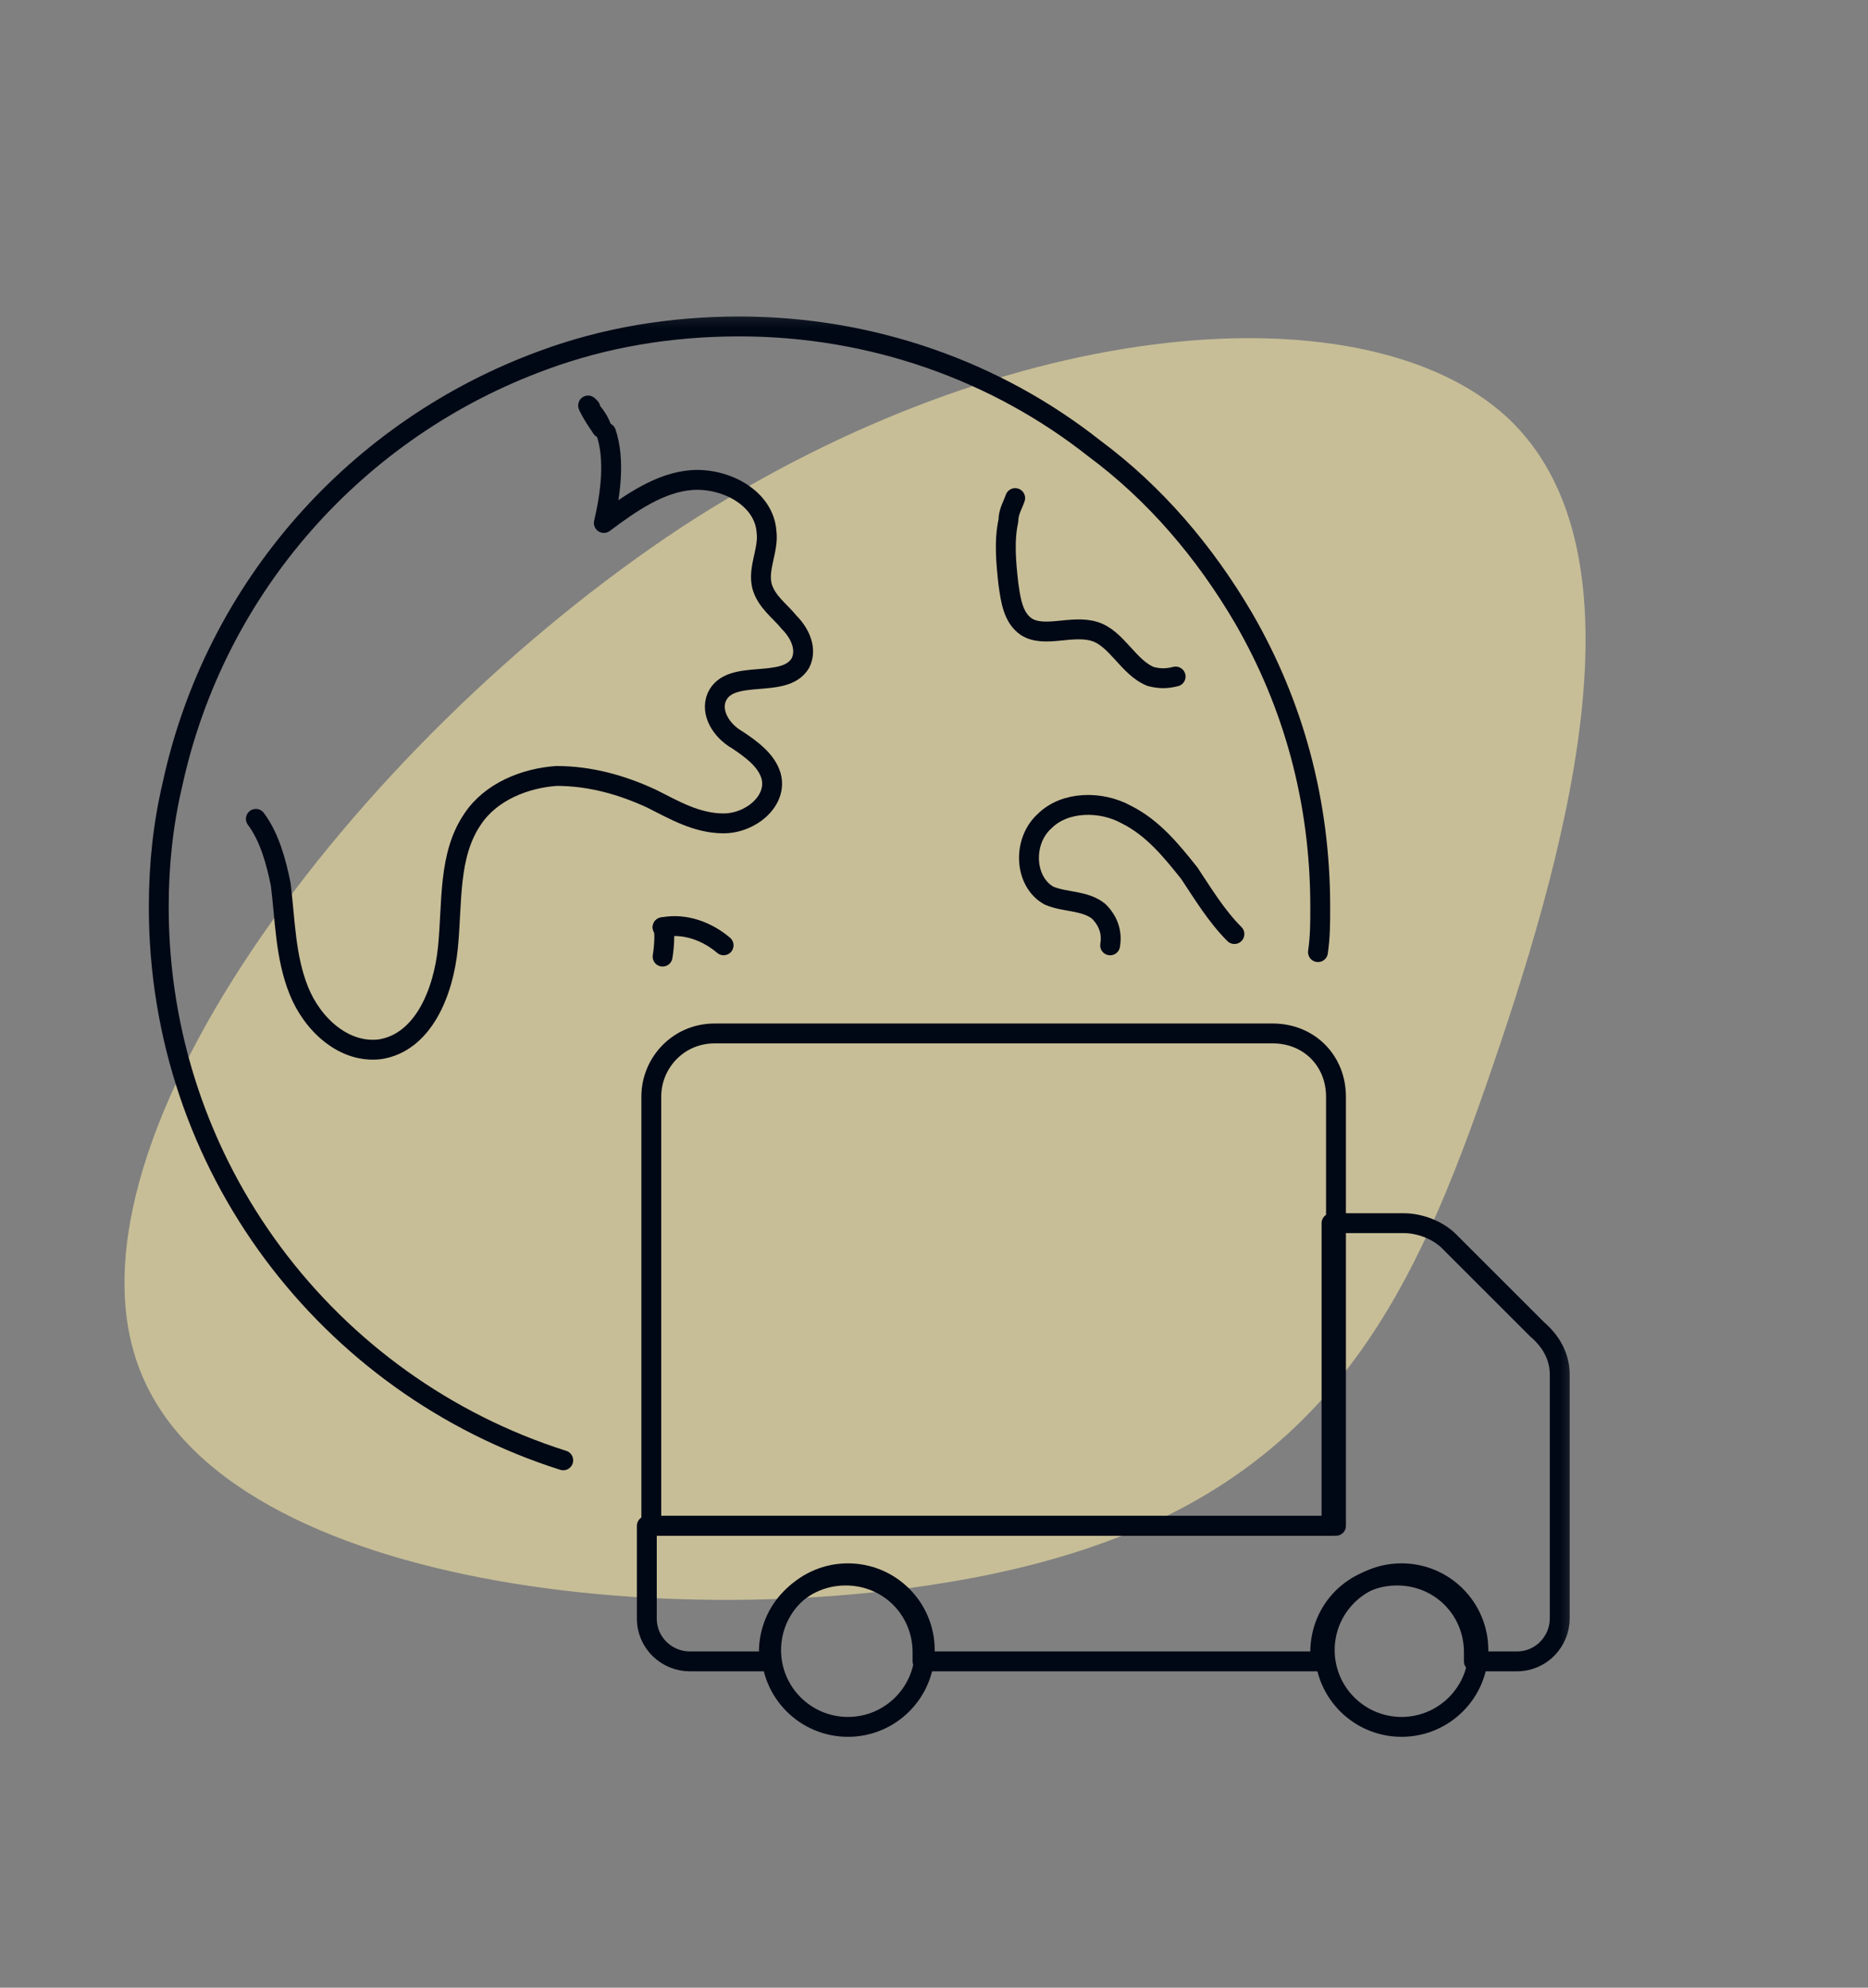
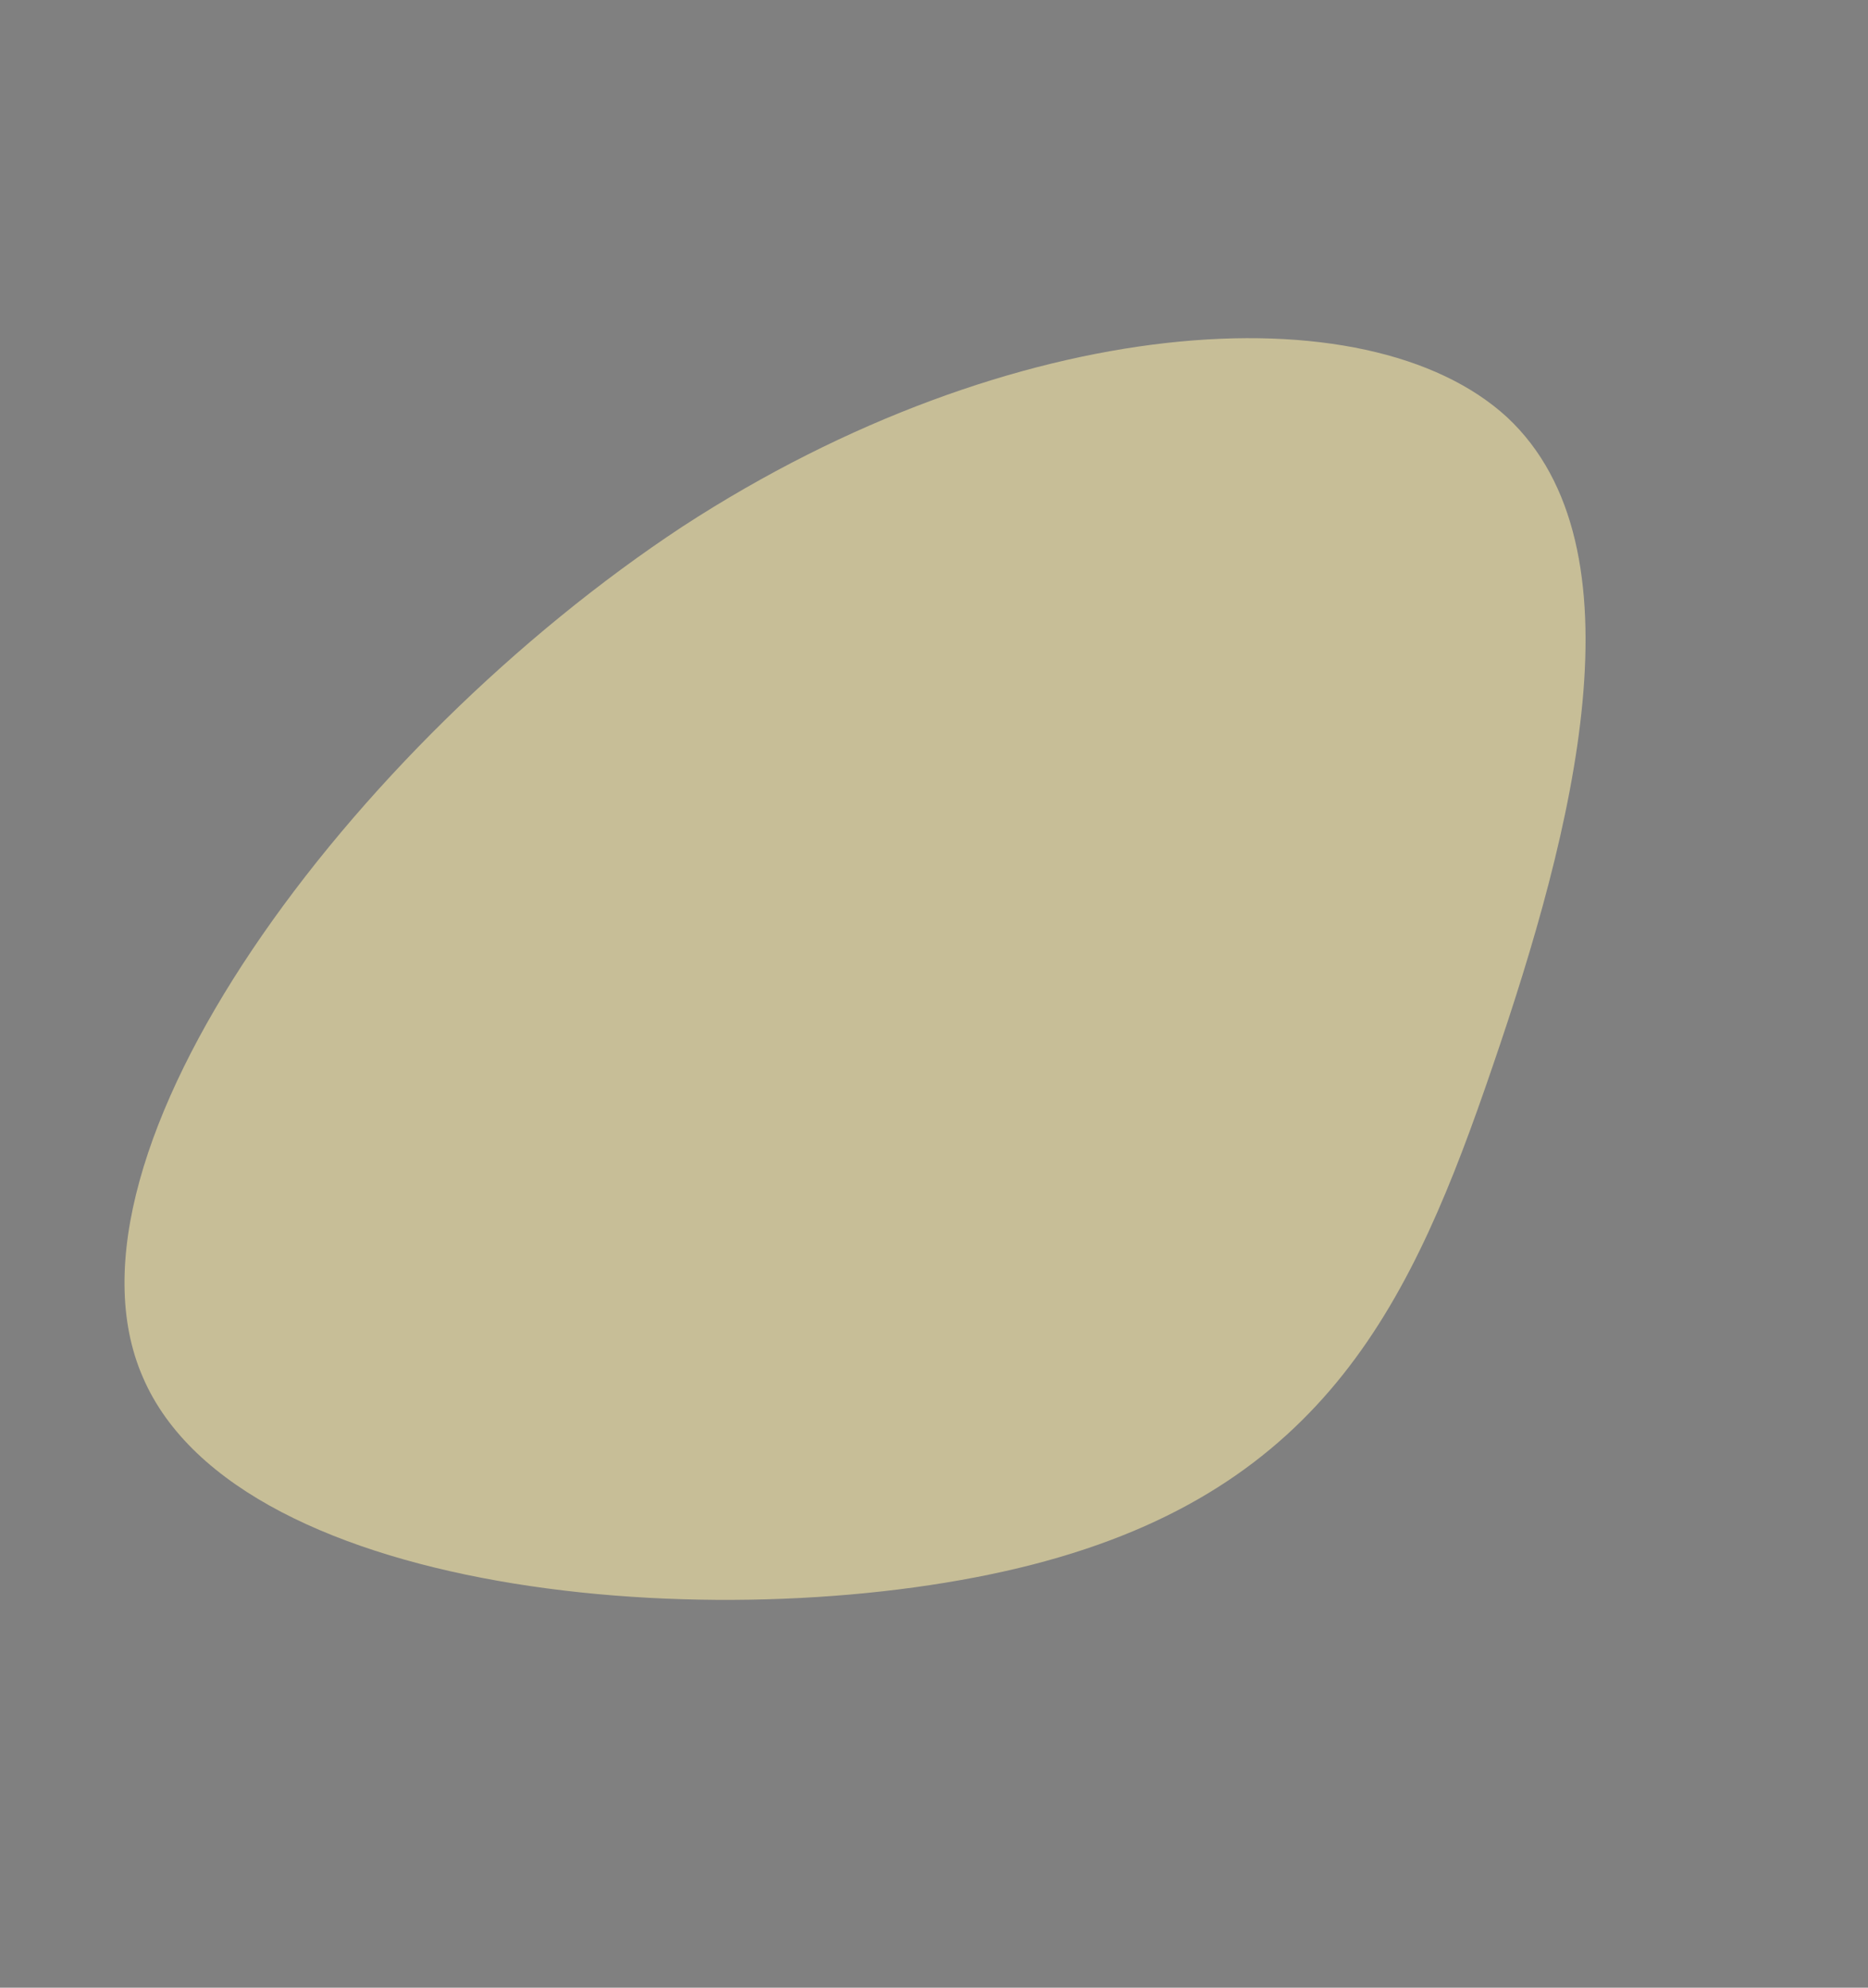
<svg xmlns="http://www.w3.org/2000/svg" width="94" height="100" viewBox="0 0 94 100" fill="none">
  <rect x="0" y="0" width="94" height="100" fill="#808080" stroke="none" />
  <path d="M75.121 53.617C71.097 65.414 66.731 74.912 51.969 78.711C37.208 82.509 12.053 80.607 7.19 69.291C2.279 58.045 17.733 37.432 34.346 26.491C50.983 15.669 68.779 14.518 75.837 20.99C82.847 27.533 79.192 41.748 75.121 53.617Z" fill="#FFEFA9" fill-opacity="0.56" />
  <mask id="mask0_45_227" style="mask-type:luminance" maskUnits="userSpaceOnUse" x="6" y="15" width="74" height="74">
-     <path d="M79.626 15.288H6.852V88.015H79.626V15.288Z" fill="white" />
-   </mask>
+     </mask>
  <g mask="url(#mask0_45_227)">
-     <path d="M28.343 73.469C16.517 69.719 7.989 58.697 7.989 45.628C7.989 43.469 8.217 41.424 8.672 39.492C10.832 29.492 17.996 21.538 27.32 18.128C30.39 16.992 33.688 16.424 37.213 16.424C43.922 16.424 50.175 18.697 55.065 22.56C58.135 24.833 60.637 27.788 62.57 31.083C65.072 35.401 66.436 40.288 66.436 45.628C66.436 46.424 66.436 47.106 66.322 47.901" stroke="#000815" stroke-miterlimit="10" stroke-linecap="round" stroke-linejoin="round" />
    <path d="M29.706 20.629C29.934 20.857 30.161 21.198 30.275 21.538C30.047 21.198 29.82 20.857 29.706 20.629Z" stroke="#000815" stroke-miterlimit="10" stroke-linecap="round" stroke-linejoin="round" />
-     <path d="M29.708 20.515L29.594 20.401C29.594 20.401 29.594 20.401 29.708 20.515ZM29.708 20.515C29.594 20.401 29.594 20.515 29.708 20.515Z" stroke="#000815" stroke-miterlimit="10" stroke-linecap="round" stroke-linejoin="round" />
    <path d="M30.5 21.765C30.955 23.129 30.727 24.833 30.386 26.311C31.751 25.288 33.229 24.265 34.821 24.151C36.527 24.038 38.46 25.061 38.573 26.765C38.687 27.674 38.119 28.583 38.346 29.492C38.573 30.288 39.256 30.742 39.711 31.311C40.279 31.879 40.62 32.674 40.279 33.356C39.483 34.72 36.754 33.583 36.072 35.061C35.731 35.856 36.299 36.765 37.095 37.22C37.777 37.674 38.573 38.242 38.801 39.038C39.142 40.288 37.777 41.424 36.413 41.424C35.048 41.424 33.911 40.742 32.774 40.174C31.296 39.492 29.704 39.038 27.998 39.038C26.407 39.151 24.701 39.833 23.791 41.197C22.54 43.015 22.768 45.401 22.54 47.674C22.313 49.947 21.29 52.447 19.129 52.788C17.31 53.015 15.718 51.538 15.036 49.833C14.353 48.129 14.353 46.311 14.126 44.492C13.898 43.356 13.557 42.106 12.875 41.197" stroke="#000815" stroke-miterlimit="10" stroke-linecap="round" stroke-linejoin="round" />
    <path d="M33.343 46.65C33.456 46.65 33.456 47.445 33.343 48.127" stroke="#000815" stroke-miterlimit="10" stroke-linecap="round" stroke-linejoin="round" />
-     <path d="M33.343 46.65C34.48 46.423 35.617 46.877 36.413 47.559" stroke="#000815" stroke-miterlimit="10" stroke-linecap="round" stroke-linejoin="round" />
    <path d="M55.863 47.561C55.977 46.879 55.749 46.311 55.295 45.856C54.612 45.288 53.589 45.402 52.793 45.061C51.542 44.379 51.428 42.334 52.566 41.311C53.589 40.288 55.408 40.288 56.659 40.97C58.024 41.652 58.933 42.788 59.843 43.924C60.525 44.947 61.208 46.084 62.117 46.992" stroke="#000815" stroke-miterlimit="10" stroke-linecap="round" stroke-linejoin="round" />
    <path d="M51.085 25.059C50.971 25.4 50.744 25.741 50.744 26.195C50.517 27.218 50.63 28.355 50.744 29.377C50.858 30.173 50.971 31.082 51.654 31.536C52.563 32.105 53.928 31.423 55.065 31.764C56.202 32.105 56.771 33.582 57.908 34.036C58.363 34.15 58.704 34.15 59.159 34.036" stroke="#000815" stroke-miterlimit="10" stroke-linecap="round" stroke-linejoin="round" />
    <path d="M78.488 69.152V81.424C78.488 82.561 77.578 83.584 76.327 83.584H74.167C74.167 83.47 74.167 83.243 74.167 83.129C74.167 80.97 72.461 79.265 70.301 79.265C68.14 79.265 66.435 80.97 66.435 83.129V83.584H46.422C46.422 83.47 46.422 83.243 46.422 83.129C46.422 80.97 44.716 79.265 42.556 79.265C40.395 79.265 38.69 80.97 38.69 83.129V83.584H34.71C33.573 83.584 32.549 82.674 32.549 81.424V76.765H67.003V61.538H70.642C71.438 61.538 72.348 61.879 72.916 62.447L77.351 66.879C78.147 67.561 78.488 68.356 78.488 69.152Z" stroke="#000815" stroke-miterlimit="10" stroke-linecap="round" stroke-linejoin="round" />
    <path d="M67.228 55.173V76.764H32.774V55.173C32.774 53.469 34.139 51.992 35.958 51.992H64.045C65.864 51.992 67.228 53.355 67.228 55.173Z" stroke="#000815" stroke-miterlimit="10" stroke-linecap="round" stroke-linejoin="round" />
    <path d="M42.67 86.879C44.805 86.879 46.536 85.149 46.536 83.016C46.536 80.882 44.805 79.152 42.67 79.152C40.535 79.152 38.804 80.882 38.804 83.016C38.804 85.149 40.535 86.879 42.67 86.879Z" stroke="#000815" stroke-miterlimit="10" stroke-linecap="round" stroke-linejoin="round" />
-     <path d="M70.528 86.879C72.663 86.879 74.394 85.149 74.394 83.016C74.394 80.882 72.663 79.152 70.528 79.152C68.393 79.152 66.662 80.882 66.662 83.016C66.662 85.149 68.393 86.879 70.528 86.879Z" stroke="#000815" stroke-miterlimit="10" stroke-linecap="round" stroke-linejoin="round" />
  </g>
</svg>